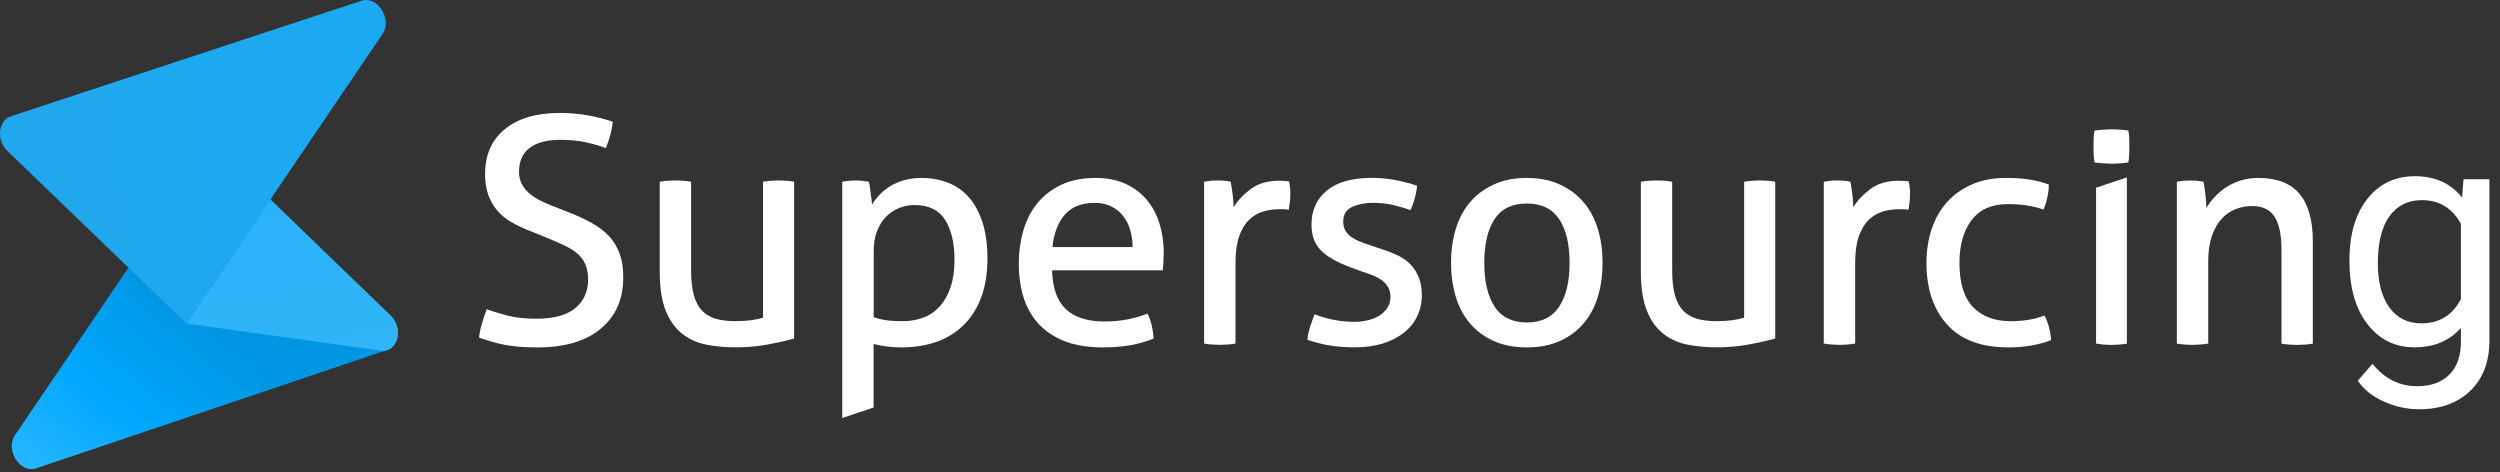
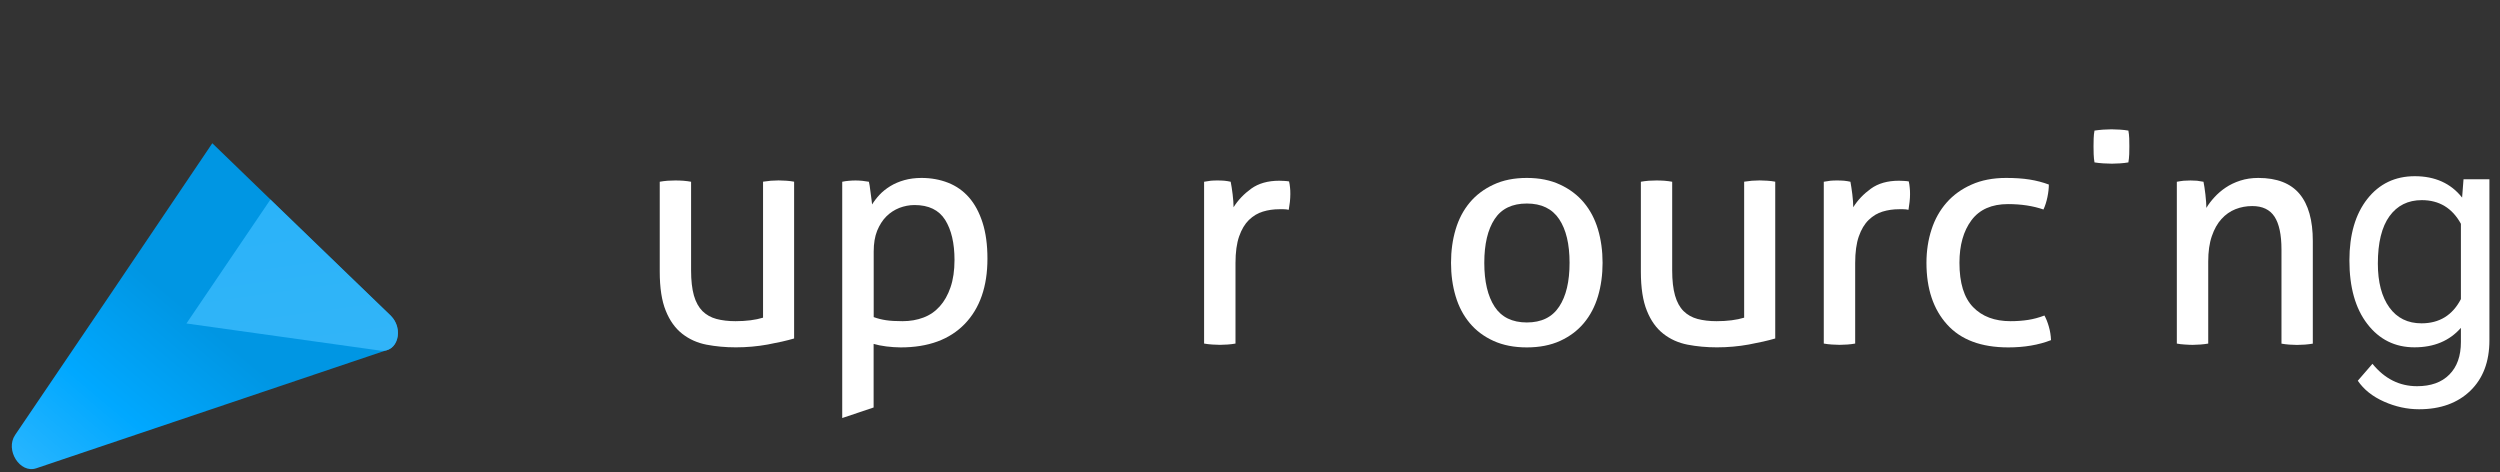
<svg xmlns="http://www.w3.org/2000/svg" width="127" height="24" viewBox="0 0 127 24" fill="none">
  <rect x="0" y="0" width="127" height="24" fill="#333333" stroke="none" />
-   <path d="M24.722 15.708C25.077 15.837 25.448 15.947 25.832 16.044C26.22 16.141 26.695 16.19 27.252 16.19C28.131 16.19 28.788 16.012 29.224 15.653C29.657 15.294 29.875 14.809 29.875 14.202C29.875 13.904 29.83 13.646 29.738 13.432C29.647 13.219 29.511 13.035 29.328 12.879C29.146 12.724 28.918 12.585 28.645 12.456C28.368 12.327 28.049 12.188 27.684 12.039L26.77 11.67C26.457 11.541 26.174 11.399 25.914 11.247C25.657 11.092 25.435 10.901 25.246 10.678C25.058 10.452 24.911 10.193 24.804 9.899C24.696 9.605 24.641 9.256 24.641 8.848C24.641 7.875 24.973 7.115 25.64 6.566C26.304 6.016 27.242 5.738 28.443 5.738C28.957 5.738 29.446 5.784 29.908 5.868C30.37 5.952 30.777 6.062 31.132 6.188C31.08 6.637 30.962 7.08 30.777 7.52C30.487 7.413 30.152 7.316 29.771 7.229C29.39 7.145 28.96 7.103 28.476 7.103C27.798 7.103 27.278 7.235 26.913 7.51C26.548 7.781 26.366 8.192 26.366 8.735C26.366 8.961 26.412 9.159 26.503 9.336C26.594 9.514 26.714 9.669 26.864 9.802C27.014 9.934 27.193 10.057 27.395 10.161C27.6 10.271 27.815 10.364 28.039 10.452L28.941 10.804C29.371 10.975 29.752 11.153 30.084 11.341C30.416 11.528 30.702 11.748 30.94 11.997C31.174 12.249 31.353 12.546 31.48 12.889C31.604 13.232 31.662 13.633 31.662 14.092C31.662 15.191 31.282 16.061 30.52 16.697C29.758 17.331 28.69 17.648 27.317 17.648C26.985 17.648 26.682 17.638 26.415 17.619C26.148 17.596 25.897 17.564 25.666 17.522C25.435 17.48 25.21 17.425 24.999 17.363C24.784 17.299 24.563 17.227 24.338 17.153C24.358 16.917 24.41 16.678 24.485 16.432C24.556 16.183 24.638 15.944 24.722 15.708Z" fill="white" />
  <path d="M33.512 9.233C33.632 9.21 33.766 9.194 33.916 9.181C34.069 9.171 34.196 9.168 34.303 9.168C34.423 9.168 34.554 9.171 34.703 9.181C34.856 9.194 34.99 9.21 35.107 9.233V13.736C35.107 14.25 35.156 14.674 35.25 15.01C35.348 15.349 35.494 15.611 35.686 15.805C35.882 15.996 36.116 16.128 36.396 16.203C36.676 16.277 36.998 16.316 37.363 16.316C37.91 16.316 38.378 16.255 38.763 16.138V9.23C38.883 9.21 39.013 9.194 39.16 9.181C39.303 9.171 39.433 9.165 39.554 9.165C39.671 9.165 39.804 9.171 39.947 9.181C40.094 9.191 40.224 9.207 40.341 9.23V17.195C39.967 17.305 39.518 17.405 38.997 17.502C38.476 17.596 37.936 17.645 37.379 17.645C36.855 17.645 36.357 17.599 35.888 17.509C35.423 17.418 35.013 17.234 34.658 16.956C34.303 16.678 34.023 16.29 33.821 15.786C33.616 15.285 33.515 14.622 33.515 13.798V9.233H33.512Z" fill="white" />
-   <path d="M53.448 13.736C53.468 14.632 53.702 15.291 54.148 15.708C54.594 16.125 55.251 16.332 56.12 16.332C56.882 16.332 57.608 16.2 58.295 15.931C58.38 16.093 58.451 16.287 58.503 16.516C58.559 16.746 58.588 16.976 58.601 17.198C58.246 17.347 57.855 17.46 57.432 17.535C57.009 17.609 56.537 17.648 56.023 17.648C55.271 17.648 54.626 17.544 54.089 17.334C53.555 17.127 53.109 16.833 52.764 16.455C52.413 16.073 52.159 15.627 51.996 15.107C51.837 14.59 51.755 14.021 51.755 13.4C51.755 12.792 51.837 12.223 51.99 11.693C52.146 11.163 52.387 10.704 52.706 10.313C53.028 9.925 53.435 9.614 53.923 9.382C54.411 9.152 54.988 9.039 55.655 9.039C56.225 9.039 56.723 9.133 57.152 9.327C57.582 9.521 57.94 9.786 58.23 10.119C58.523 10.458 58.741 10.859 58.891 11.321C59.04 11.787 59.118 12.291 59.118 12.838C59.118 12.986 59.112 13.145 59.102 13.309C59.089 13.474 59.08 13.617 59.07 13.733H53.448V13.736ZM57.536 12.55C57.536 12.249 57.497 11.965 57.416 11.693C57.338 11.418 57.218 11.182 57.061 10.979C56.908 10.775 56.706 10.613 56.465 10.491C56.225 10.368 55.938 10.306 55.606 10.306C54.949 10.306 54.447 10.504 54.099 10.898C53.751 11.296 53.539 11.845 53.464 12.55H57.536Z" fill="white" />
  <path d="M61.168 9.233C61.285 9.21 61.396 9.194 61.507 9.181C61.611 9.171 61.725 9.168 61.845 9.168C61.962 9.168 62.079 9.171 62.2 9.181C62.317 9.194 62.425 9.21 62.519 9.233C62.551 9.391 62.584 9.604 62.617 9.863C62.649 10.128 62.665 10.348 62.665 10.529C62.89 10.167 63.19 9.853 63.56 9.585C63.932 9.317 64.407 9.181 64.986 9.181C65.071 9.181 65.159 9.187 65.25 9.191C65.341 9.197 65.419 9.204 65.484 9.216C65.507 9.31 65.523 9.414 65.533 9.52C65.546 9.627 65.549 9.74 65.549 9.857C65.549 9.986 65.54 10.118 65.527 10.257C65.51 10.396 65.491 10.529 65.468 10.658C65.383 10.639 65.296 10.629 65.204 10.629C65.113 10.629 65.038 10.629 64.986 10.629C64.697 10.629 64.42 10.668 64.156 10.749C63.893 10.826 63.658 10.972 63.447 11.172C63.238 11.376 63.072 11.654 62.949 12.006C62.825 12.359 62.763 12.811 62.763 13.367V17.453C62.646 17.476 62.512 17.489 62.369 17.502C62.223 17.512 62.092 17.518 61.972 17.518C61.855 17.518 61.725 17.512 61.578 17.502C61.435 17.492 61.298 17.476 61.168 17.453V9.233Z" fill="white" />
-   <path d="M66.784 15.964C67.074 16.084 67.393 16.174 67.741 16.245C68.093 16.313 68.438 16.349 68.783 16.349C69.027 16.349 69.264 16.323 69.489 16.268C69.717 16.216 69.912 16.135 70.078 16.029C70.244 15.922 70.378 15.789 70.478 15.634C70.579 15.479 70.635 15.308 70.635 15.114C70.635 14.9 70.593 14.723 70.511 14.584C70.433 14.444 70.326 14.328 70.192 14.231C70.055 14.137 69.902 14.053 69.723 13.982C69.547 13.914 69.356 13.847 69.154 13.782L68.591 13.575C67.904 13.316 67.402 13.029 67.093 12.709C66.781 12.389 66.624 11.955 66.624 11.409C66.624 10.682 66.885 10.106 67.406 9.679C67.927 9.249 68.691 9.036 69.701 9.036C70.121 9.036 70.531 9.078 70.934 9.156C71.335 9.237 71.689 9.33 71.989 9.437C71.969 9.65 71.927 9.864 71.868 10.08C71.81 10.294 71.738 10.491 71.65 10.672C71.416 10.588 71.133 10.504 70.807 10.423C70.478 10.342 70.127 10.303 69.749 10.303C69.356 10.303 69.001 10.371 68.695 10.51C68.389 10.652 68.236 10.895 68.236 11.251C68.236 11.432 68.272 11.587 68.346 11.713C68.424 11.842 68.525 11.952 68.652 12.043C68.783 12.133 68.929 12.211 69.095 12.275C69.261 12.34 69.44 12.405 69.635 12.469L70.345 12.709C70.602 12.793 70.846 12.896 71.078 13.012C71.309 13.132 71.507 13.277 71.673 13.452C71.839 13.63 71.973 13.843 72.074 14.095C72.174 14.344 72.23 14.648 72.23 15.001C72.23 15.395 72.148 15.757 71.986 16.084C71.826 16.407 71.598 16.685 71.302 16.914C71.006 17.144 70.651 17.325 70.231 17.454C69.811 17.58 69.352 17.645 68.844 17.645C68.33 17.645 67.881 17.609 67.493 17.541C67.106 17.47 66.748 17.377 66.413 17.26C66.436 17.047 66.481 16.83 66.549 16.614C66.621 16.394 66.696 16.177 66.784 15.964Z" fill="white" />
  <path d="M77.563 17.648C76.915 17.648 76.356 17.538 75.871 17.318C75.386 17.098 74.985 16.798 74.663 16.413C74.341 16.028 74.103 15.576 73.947 15.052C73.79 14.528 73.712 13.959 73.712 13.352C73.712 12.744 73.79 12.175 73.947 11.651C74.103 11.127 74.341 10.675 74.663 10.29C74.985 9.905 75.389 9.602 75.871 9.379C76.352 9.152 76.915 9.039 77.563 9.039C78.208 9.039 78.768 9.152 79.253 9.379C79.734 9.602 80.138 9.905 80.46 10.29C80.783 10.675 81.02 11.127 81.177 11.651C81.333 12.175 81.411 12.744 81.411 13.352C81.411 13.959 81.333 14.528 81.177 15.052C81.02 15.576 80.783 16.028 80.46 16.413C80.138 16.798 79.734 17.098 79.253 17.318C78.771 17.538 78.205 17.648 77.563 17.648ZM77.563 16.381C78.302 16.381 78.849 16.116 79.204 15.579C79.559 15.046 79.734 14.302 79.734 13.352C79.734 12.401 79.559 11.661 79.204 11.131C78.849 10.601 78.302 10.339 77.563 10.339C76.821 10.339 76.274 10.601 75.926 11.131C75.578 11.661 75.402 12.401 75.402 13.352C75.402 14.302 75.578 15.046 75.926 15.579C76.274 16.112 76.821 16.381 77.563 16.381Z" fill="white" />
  <path d="M83.352 9.233C83.473 9.21 83.606 9.194 83.756 9.181C83.906 9.171 84.036 9.168 84.143 9.168C84.26 9.168 84.394 9.171 84.544 9.181C84.697 9.194 84.83 9.21 84.947 9.233V13.736C84.947 14.25 84.996 14.674 85.091 15.01C85.188 15.349 85.332 15.611 85.527 15.805C85.722 15.996 85.957 16.128 86.236 16.203C86.516 16.277 86.839 16.316 87.203 16.316C87.75 16.316 88.219 16.255 88.603 16.138V9.23C88.723 9.21 88.854 9.194 88.997 9.181C89.143 9.171 89.273 9.165 89.394 9.165C89.511 9.165 89.645 9.171 89.788 9.181C89.934 9.191 90.064 9.207 90.182 9.23V17.195C89.807 17.305 89.358 17.405 88.837 17.502C88.317 17.596 87.776 17.645 87.219 17.645C86.695 17.645 86.197 17.599 85.729 17.509C85.263 17.418 84.853 17.234 84.498 16.956C84.143 16.678 83.863 16.29 83.662 15.786C83.457 15.285 83.356 14.622 83.356 13.798V9.233H83.352Z" fill="white" />
  <path d="M92.648 9.233C92.765 9.21 92.876 9.194 92.987 9.181C93.091 9.171 93.205 9.168 93.325 9.168C93.442 9.168 93.559 9.171 93.68 9.181C93.797 9.194 93.905 9.21 94.002 9.233C94.031 9.391 94.064 9.604 94.097 9.863C94.129 10.128 94.145 10.348 94.145 10.529C94.37 10.167 94.67 9.853 95.041 9.585C95.412 9.317 95.887 9.181 96.466 9.181C96.551 9.181 96.642 9.187 96.73 9.191C96.821 9.197 96.903 9.204 96.965 9.216C96.987 9.31 97.004 9.414 97.013 9.52C97.026 9.627 97.03 9.74 97.03 9.857C97.03 9.986 97.023 10.118 97.007 10.257C96.99 10.396 96.971 10.529 96.951 10.658C96.864 10.639 96.776 10.629 96.684 10.629C96.593 10.629 96.522 10.629 96.466 10.629C96.177 10.629 95.903 10.668 95.636 10.749C95.373 10.826 95.138 10.972 94.93 11.172C94.718 11.376 94.552 11.654 94.429 12.006C94.305 12.359 94.243 12.811 94.243 13.367V17.453C94.126 17.476 93.993 17.489 93.849 17.502C93.703 17.512 93.573 17.518 93.455 17.518C93.335 17.518 93.205 17.512 93.058 17.502C92.915 17.492 92.778 17.476 92.648 17.453V9.233Z" fill="white" />
  <path d="M103.857 16.028C103.941 16.177 104.016 16.364 104.081 16.591C104.146 16.814 104.182 17.043 104.192 17.279C103.557 17.525 102.835 17.648 102.021 17.648C100.644 17.648 99.609 17.26 98.912 16.484C98.212 15.711 97.864 14.667 97.864 13.352C97.864 12.744 97.952 12.175 98.124 11.651C98.294 11.127 98.551 10.675 98.889 10.29C99.228 9.905 99.648 9.602 100.152 9.379C100.657 9.152 101.243 9.039 101.91 9.039C102.359 9.039 102.756 9.065 103.102 9.12C103.447 9.175 103.772 9.259 104.081 9.375C104.081 9.56 104.059 9.77 104.01 10.009C103.961 10.248 103.893 10.461 103.808 10.643C103.284 10.461 102.682 10.368 102.005 10.368C101.178 10.368 100.559 10.643 100.152 11.186C99.745 11.732 99.54 12.453 99.54 13.348C99.54 14.376 99.771 15.126 100.234 15.602C100.696 16.08 101.331 16.316 102.135 16.316C102.457 16.316 102.756 16.293 103.03 16.251C103.3 16.209 103.577 16.135 103.857 16.028Z" fill="white" />
  <path d="M106.4 8.25C106.377 8.121 106.364 7.982 106.358 7.833C106.355 7.685 106.351 7.549 106.351 7.432C106.351 7.316 106.351 7.184 106.358 7.035C106.364 6.883 106.377 6.75 106.4 6.634C106.54 6.611 106.69 6.598 106.849 6.585C107.012 6.576 107.149 6.569 107.269 6.569C107.387 6.569 107.527 6.576 107.689 6.585C107.849 6.595 107.995 6.611 108.122 6.634C108.145 6.75 108.158 6.883 108.165 7.035C108.168 7.184 108.171 7.316 108.171 7.432C108.171 7.552 108.168 7.685 108.165 7.833C108.158 7.982 108.145 8.121 108.122 8.25C107.995 8.273 107.852 8.289 107.696 8.299C107.543 8.309 107.403 8.315 107.286 8.315C107.159 8.315 107.012 8.309 106.853 8.299C106.687 8.289 106.537 8.273 106.4 8.25Z" fill="white" />
  <path d="M110.587 9.233C110.704 9.21 110.821 9.194 110.932 9.181C111.042 9.172 111.159 9.168 111.277 9.168C111.397 9.168 111.504 9.172 111.609 9.181C111.71 9.194 111.82 9.21 111.937 9.233C111.97 9.391 112.003 9.608 112.035 9.88C112.064 10.154 112.084 10.381 112.084 10.562C112.188 10.381 112.328 10.2 112.494 10.019C112.66 9.838 112.849 9.673 113.064 9.53C113.279 9.385 113.526 9.265 113.806 9.175C114.086 9.084 114.392 9.039 114.724 9.039C115.668 9.039 116.365 9.311 116.817 9.85C117.266 10.387 117.491 11.189 117.491 12.246V17.457C117.374 17.477 117.24 17.493 117.09 17.506C116.941 17.515 116.804 17.522 116.687 17.522C116.57 17.522 116.439 17.515 116.293 17.506C116.15 17.493 116.016 17.48 115.899 17.457V12.679C115.899 11.919 115.779 11.363 115.544 11.005C115.307 10.646 114.932 10.468 114.418 10.468C114.115 10.468 113.832 10.52 113.562 10.626C113.295 10.733 113.057 10.898 112.852 11.124C112.647 11.347 112.484 11.638 112.361 11.997C112.237 12.356 112.178 12.786 112.178 13.287V17.454C112.058 17.477 111.928 17.489 111.781 17.502C111.638 17.512 111.504 17.519 111.387 17.519C111.267 17.519 111.137 17.512 110.987 17.502C110.834 17.493 110.7 17.477 110.583 17.454V9.233H110.587Z" fill="white" />
  <path d="M119.35 13.228C119.35 11.922 119.652 10.881 120.258 10.108C120.866 9.336 121.671 8.951 122.673 8.951C123.699 8.951 124.503 9.313 125.075 10.037L125.147 9.106H126.462V17.288C126.462 18.375 126.137 19.228 125.492 19.852C124.844 20.476 123.978 20.79 122.888 20.79C122.282 20.79 121.687 20.66 121.107 20.402C120.525 20.143 120.082 19.791 119.776 19.341L120.521 18.481C121.14 19.241 121.895 19.619 122.787 19.619C123.487 19.619 124.034 19.425 124.424 19.031C124.818 18.637 125.014 18.087 125.014 17.372V16.655C124.437 17.314 123.65 17.644 122.654 17.644C121.671 17.644 120.87 17.25 120.261 16.458C119.652 15.669 119.35 14.592 119.35 13.228ZM120.795 13.39C120.795 14.334 120.99 15.077 121.378 15.617C121.768 16.157 122.315 16.425 123.012 16.425C123.92 16.425 124.587 16.015 125.014 15.194V11.369C124.574 10.568 123.91 10.167 123.028 10.167C122.328 10.167 121.781 10.438 121.387 10.981C120.993 11.524 120.795 12.326 120.795 13.39Z" fill="white" />
  <path d="M49.914 11.309C49.748 10.791 49.517 10.361 49.221 10.025C48.925 9.689 48.57 9.443 48.16 9.282C47.746 9.12 47.297 9.039 46.812 9.039C46.493 9.039 46.2 9.078 45.936 9.152C45.673 9.227 45.438 9.327 45.227 9.456C45.019 9.585 44.836 9.728 44.686 9.889C44.537 10.048 44.407 10.216 44.302 10.387C44.302 10.355 44.293 10.28 44.276 10.161C44.26 10.044 44.244 9.922 44.227 9.792C44.211 9.666 44.195 9.543 44.179 9.433C44.162 9.324 44.149 9.256 44.14 9.233C44.029 9.214 43.918 9.197 43.801 9.185C43.681 9.175 43.57 9.168 43.459 9.168C43.342 9.168 43.228 9.175 43.114 9.185C43.004 9.194 42.893 9.21 42.785 9.233V21.236L44.38 20.7V17.47C44.563 17.525 44.778 17.567 45.025 17.599C45.272 17.628 45.513 17.648 45.751 17.648C47.157 17.648 48.241 17.25 49.013 16.452C49.778 15.656 50.162 14.554 50.162 13.141C50.162 12.437 50.08 11.826 49.914 11.309ZM48.287 14.593C48.153 14.984 47.971 15.307 47.74 15.563C47.509 15.821 47.232 16.012 46.91 16.132C46.587 16.255 46.233 16.316 45.849 16.316C45.504 16.316 45.227 16.3 45.012 16.267C44.797 16.235 44.586 16.183 44.384 16.109V12.773C44.384 12.369 44.442 12.016 44.559 11.722C44.68 11.431 44.833 11.186 45.025 10.995C45.22 10.801 45.442 10.659 45.686 10.562C45.933 10.468 46.19 10.416 46.457 10.416C47.18 10.416 47.694 10.668 48.013 11.169C48.329 11.674 48.489 12.353 48.489 13.206C48.489 13.743 48.42 14.205 48.287 14.593Z" fill="white" />
-   <path d="M106.48 9.537V17.457C106.6 17.476 106.73 17.492 106.877 17.506C107.02 17.515 107.147 17.522 107.254 17.522C107.375 17.522 107.505 17.515 107.648 17.506C107.795 17.492 107.925 17.48 108.045 17.457V9.01L106.48 9.537Z" fill="white" />
  <path d="M19.883 16.077L19.886 16.074L17.767 14.031L17.764 14.034L17.663 13.93L10.785 7.277L5.599 14.965L0.768 22.096C0.251 22.859 1.012 24.068 1.839 23.79L19.665 17.781C20.326 17.561 20.368 16.597 19.883 16.077Z" fill="url(#paint0_linear_2509_37622)" />
  <path d="M13.736 10.139L9.471 16.433L19.331 17.813C20.194 17.936 20.546 16.708 19.843 16.029L13.736 10.139Z" fill="url(#paint1_linear_2509_37622)" />
-   <path d="M0.373 7.665L9.468 16.432L19.426 1.736C19.943 0.973 19.185 -0.232 18.358 0.039L0.552 5.907C-0.096 6.12 -0.197 7.116 0.373 7.665Z" fill="url(#paint2_linear_2509_37622)" />
  <defs>
    <linearGradient id="paint0_linear_2509_37622" x1="11.371" y1="17.161" x2="-7.386" y2="39.502" gradientUnits="userSpaceOnUse">
      <stop offset="0.002" stop-color="#0096E3" />
      <stop offset="0.214" stop-color="#00A8FF" />
      <stop offset="0.379" stop-color="#24B4FF" />
      <stop offset="0.581" stop-color="#4CC2FF" />
    </linearGradient>
    <linearGradient id="paint1_linear_2509_37622" x1="12.998" y1="3.715" x2="19.174" y2="47.352" gradientUnits="userSpaceOnUse">
      <stop offset="0.013" stop-color="#26B2FA" />
      <stop offset="0.466" stop-color="#36B5F7" />
    </linearGradient>
    <linearGradient id="paint2_linear_2509_37622" x1="1.762" y1="8.203" x2="26.249" y2="5.531" gradientUnits="userSpaceOnUse">
      <stop stop-color="#21A7EB" />
      <stop offset="1" stop-color="#18AAF5" />
    </linearGradient>
  </defs>
</svg>